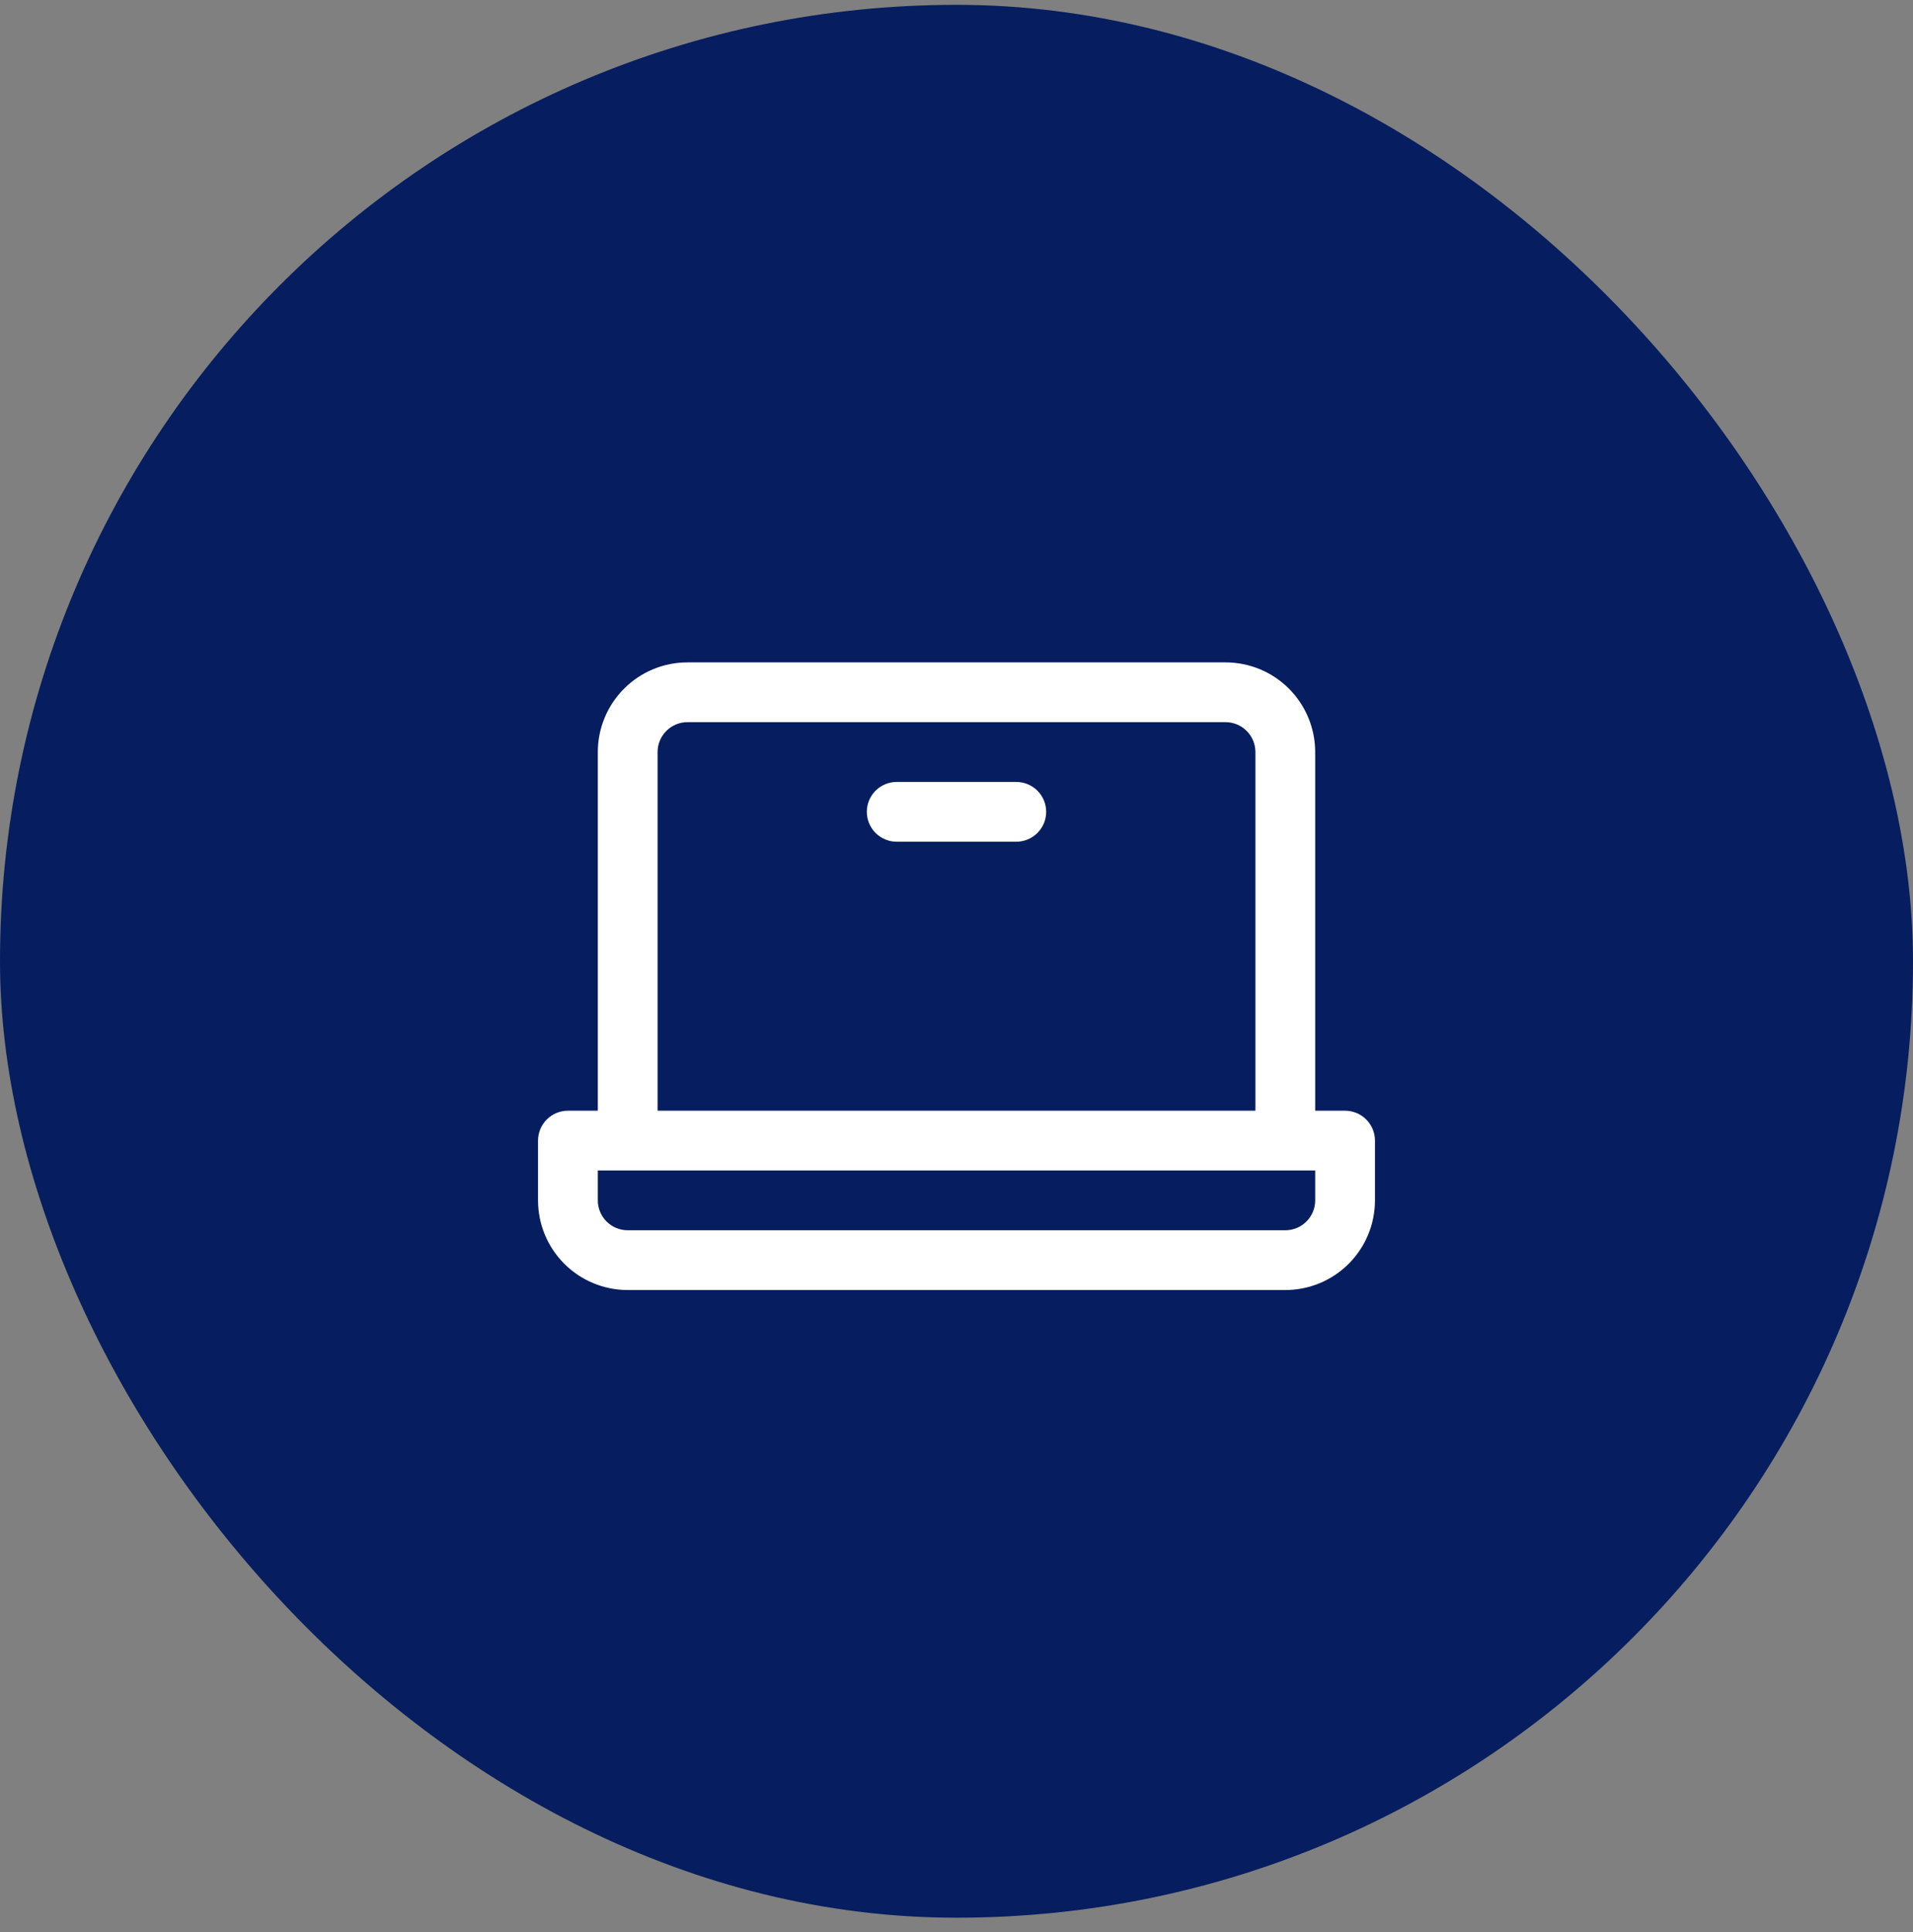
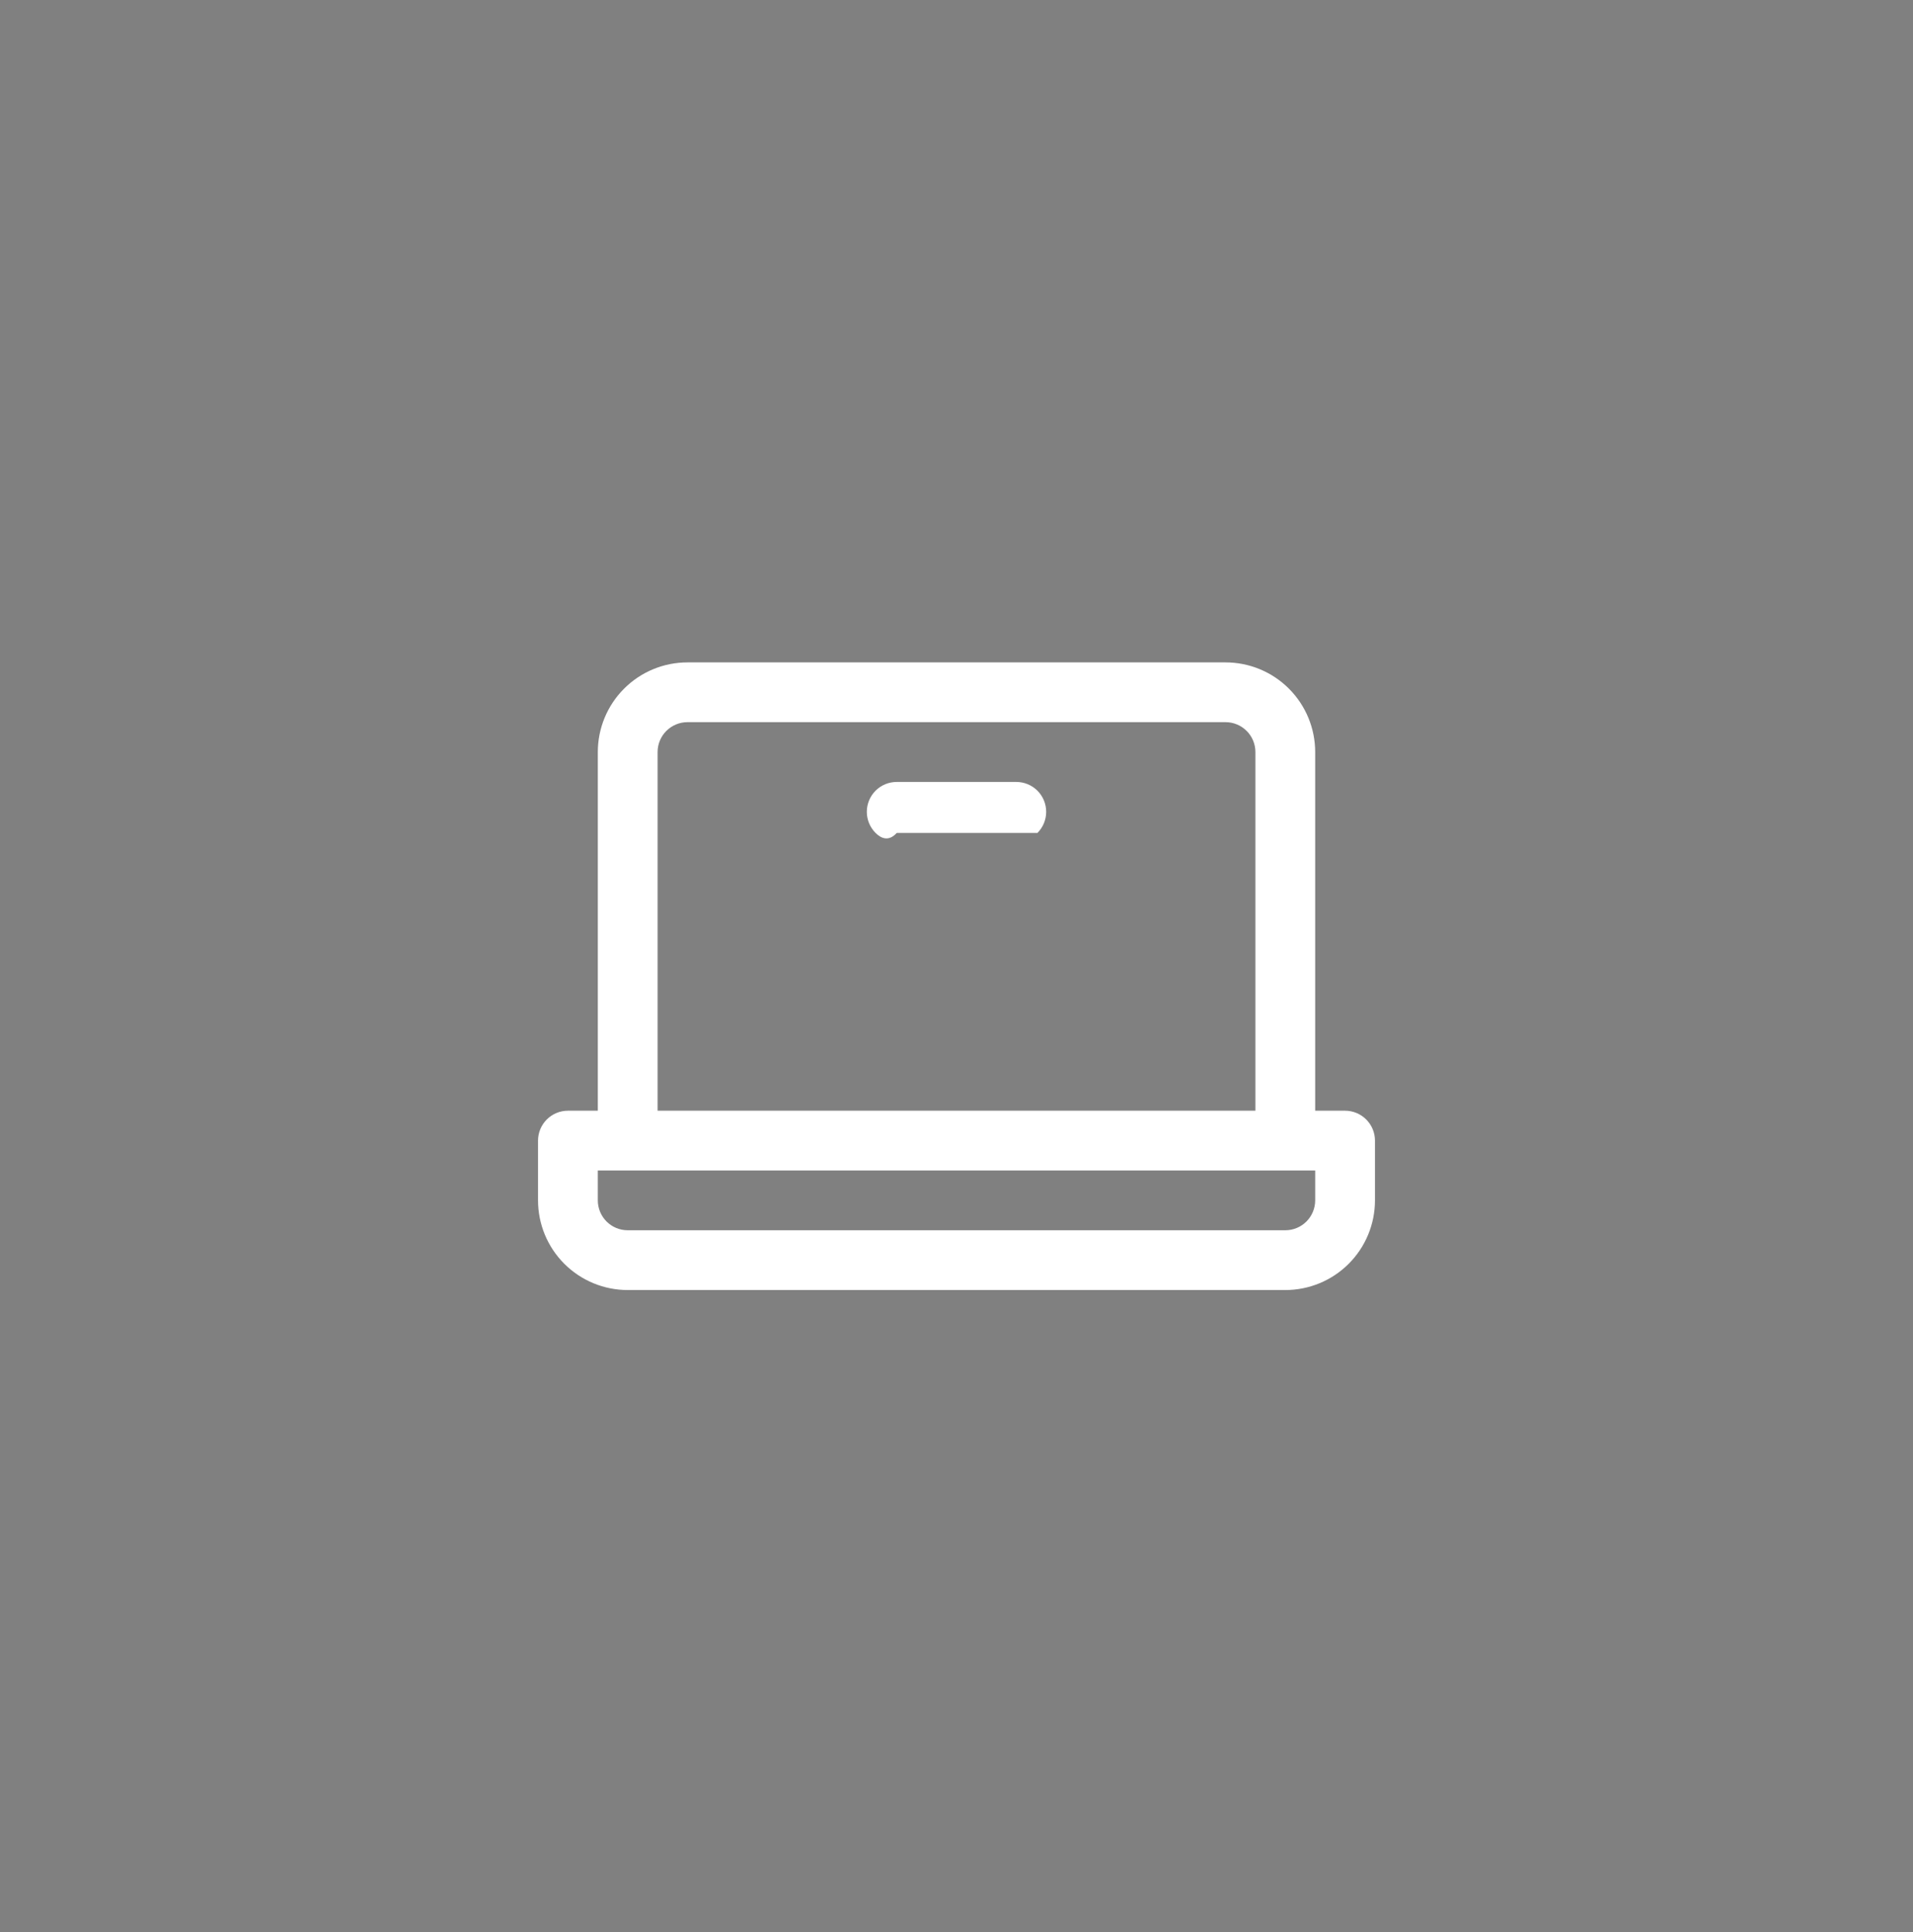
<svg xmlns="http://www.w3.org/2000/svg" width="100" height="101" viewBox="0 0 100 101" fill="none">
  <rect x="0" y="0" width="100" height="101" fill="#808080" stroke="none" />
-   <rect y="0.253" width="100" height="100" rx="50" fill="#061D5F" />
-   <path d="M70.312 58.065H68.75V39.315C68.75 38.072 68.256 36.88 67.377 36.001C66.498 35.121 65.306 34.628 64.062 34.628H35.938C34.694 34.628 33.502 35.121 32.623 36.001C31.744 36.88 31.25 38.072 31.25 39.315V58.065H29.688C29.273 58.065 28.876 58.23 28.583 58.523C28.29 58.816 28.125 59.213 28.125 59.628V62.753C28.125 63.996 28.619 65.188 29.498 66.067C30.377 66.946 31.569 67.44 32.812 67.44H67.188C68.431 67.44 69.623 66.946 70.502 66.067C71.381 65.188 71.875 63.996 71.875 62.753V59.628C71.875 59.213 71.71 58.816 71.417 58.523C71.124 58.23 70.727 58.065 70.312 58.065ZM34.375 39.315C34.375 38.901 34.54 38.503 34.833 38.21C35.126 37.917 35.523 37.753 35.938 37.753H64.062C64.477 37.753 64.874 37.917 65.167 38.21C65.46 38.503 65.625 38.901 65.625 39.315V58.065H34.375V39.315ZM68.75 62.753C68.75 63.167 68.585 63.565 68.292 63.858C67.999 64.151 67.602 64.315 67.188 64.315H32.812C32.398 64.315 32.001 64.151 31.708 63.858C31.415 63.565 31.25 63.167 31.25 62.753V61.19H68.75V62.753ZM54.688 42.44C54.688 42.855 54.523 43.252 54.23 43.545C53.937 43.838 53.539 44.003 53.125 44.003H46.875C46.461 44.003 46.063 43.838 45.77 43.545C45.477 43.252 45.312 42.855 45.312 42.44C45.312 42.026 45.477 41.628 45.77 41.335C46.063 41.042 46.461 40.878 46.875 40.878H53.125C53.539 40.878 53.937 41.042 54.23 41.335C54.523 41.628 54.688 42.026 54.688 42.44Z" fill="white" />
+   <path d="M70.312 58.065H68.75V39.315C68.75 38.072 68.256 36.88 67.377 36.001C66.498 35.121 65.306 34.628 64.062 34.628H35.938C34.694 34.628 33.502 35.121 32.623 36.001C31.744 36.88 31.25 38.072 31.25 39.315V58.065H29.688C29.273 58.065 28.876 58.23 28.583 58.523C28.29 58.816 28.125 59.213 28.125 59.628V62.753C28.125 63.996 28.619 65.188 29.498 66.067C30.377 66.946 31.569 67.44 32.812 67.44H67.188C68.431 67.44 69.623 66.946 70.502 66.067C71.381 65.188 71.875 63.996 71.875 62.753V59.628C71.875 59.213 71.71 58.816 71.417 58.523C71.124 58.23 70.727 58.065 70.312 58.065ZM34.375 39.315C34.375 38.901 34.54 38.503 34.833 38.21C35.126 37.917 35.523 37.753 35.938 37.753H64.062C64.477 37.753 64.874 37.917 65.167 38.21C65.46 38.503 65.625 38.901 65.625 39.315V58.065H34.375V39.315ZM68.75 62.753C68.75 63.167 68.585 63.565 68.292 63.858C67.999 64.151 67.602 64.315 67.188 64.315H32.812C32.398 64.315 32.001 64.151 31.708 63.858C31.415 63.565 31.25 63.167 31.25 62.753V61.19H68.75V62.753ZM54.688 42.44C54.688 42.855 54.523 43.252 54.23 43.545H46.875C46.461 44.003 46.063 43.838 45.77 43.545C45.477 43.252 45.312 42.855 45.312 42.44C45.312 42.026 45.477 41.628 45.77 41.335C46.063 41.042 46.461 40.878 46.875 40.878H53.125C53.539 40.878 53.937 41.042 54.23 41.335C54.523 41.628 54.688 42.026 54.688 42.44Z" fill="white" />
</svg>